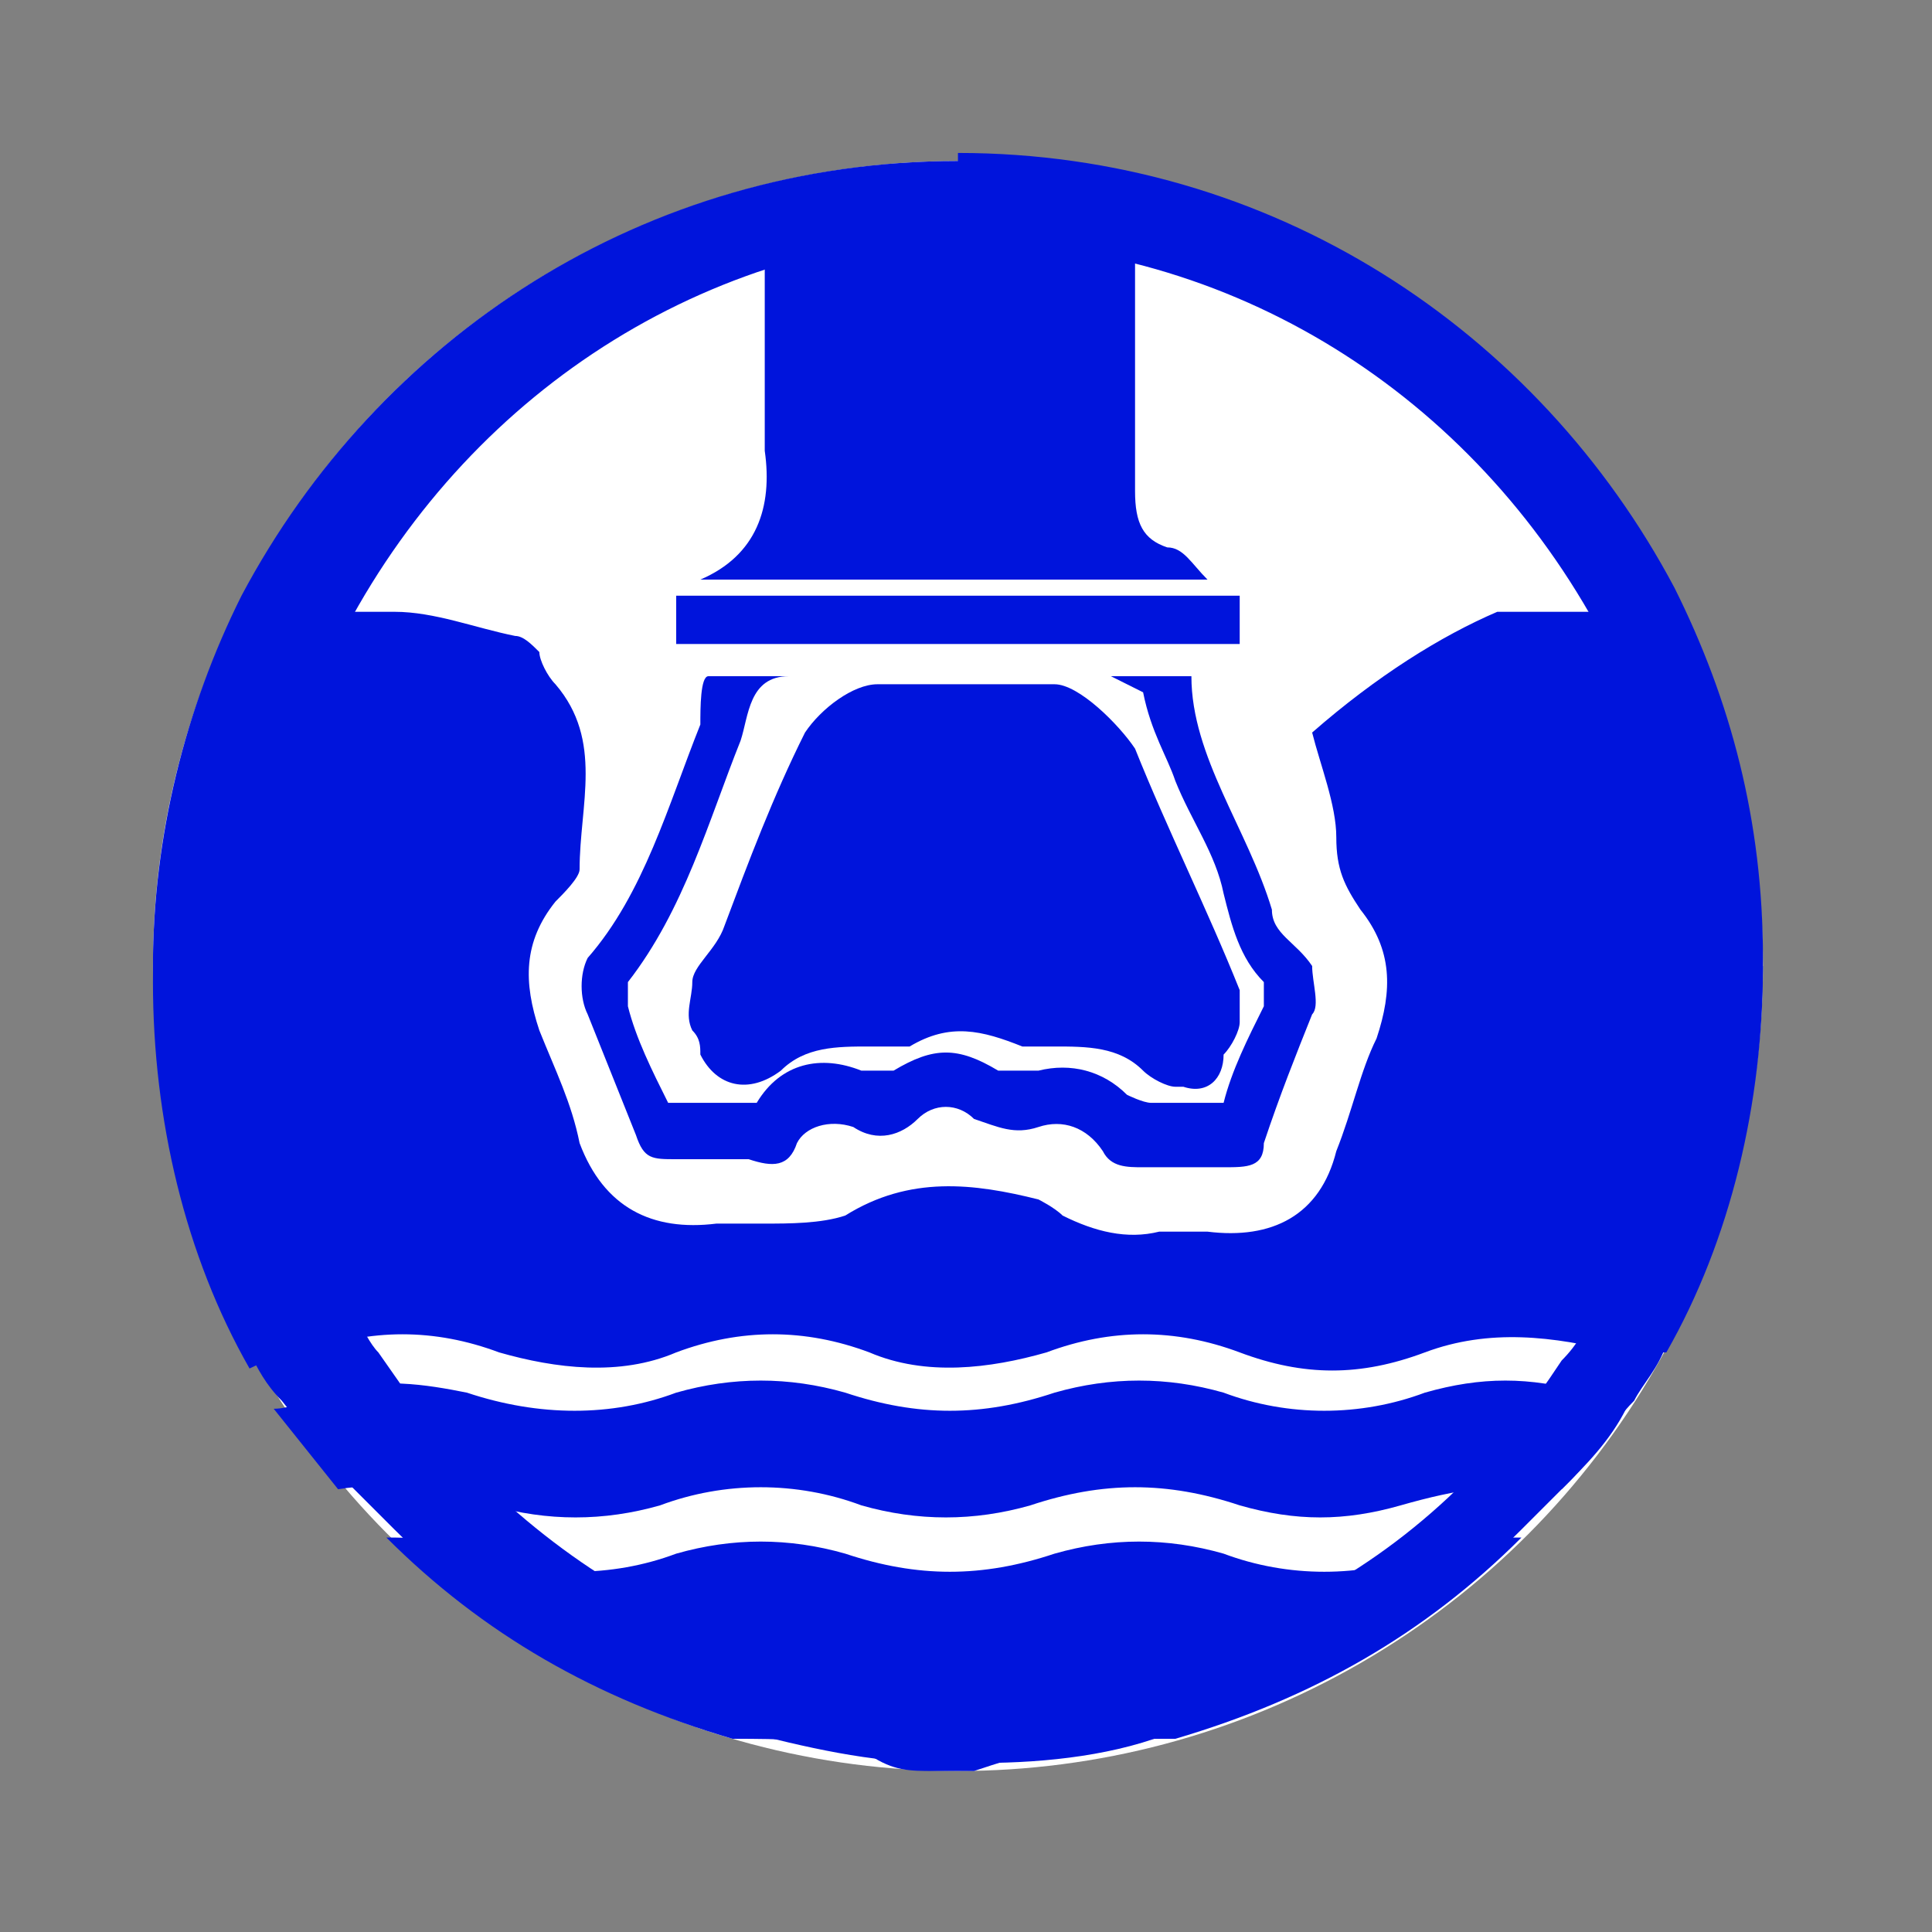
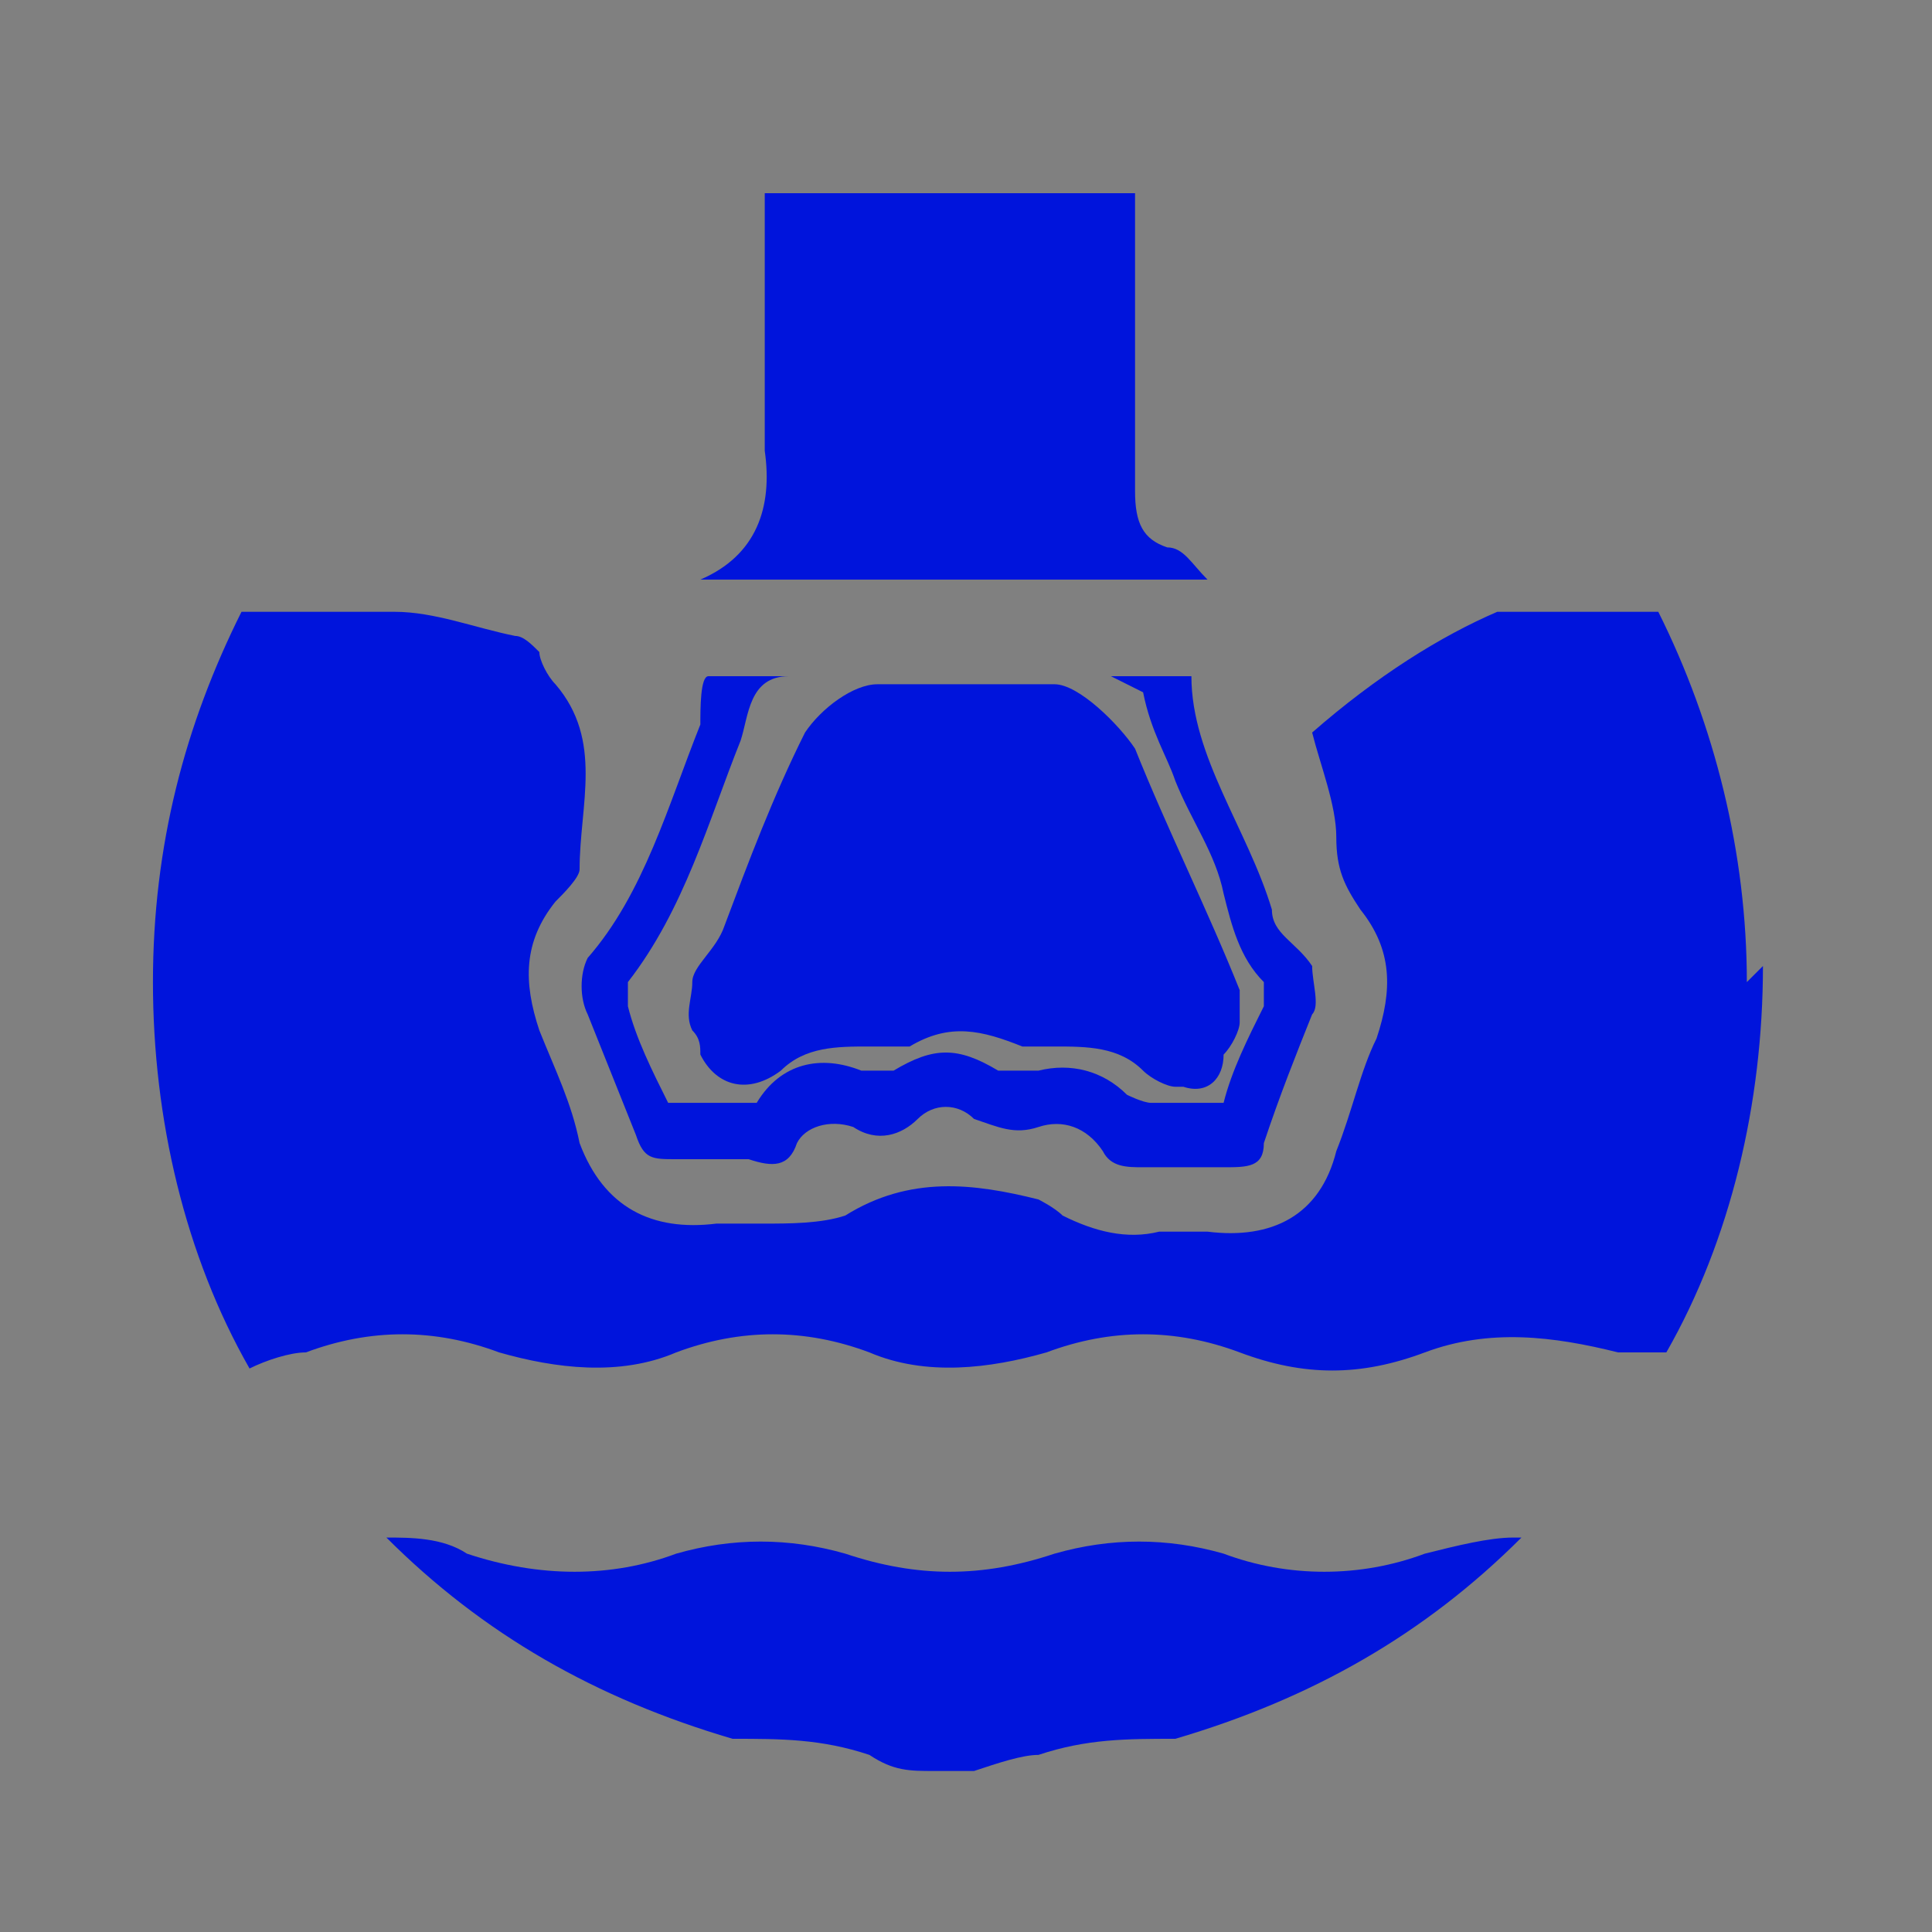
<svg xmlns="http://www.w3.org/2000/svg" id="final_Outlines" version="1.1" viewBox="0 0 24 24">
  <rect x="0" y="0" width="24" height="24" fill="#808080" stroke="none" />
  <defs>
    <style>
      .st0 {
        fill: #0014dc;
      }

      .st1 {
        fill: #fff;
      }
    </style>
  </defs>
-   <circle class="st1" cx="11.9" cy="12" r="10" />
  <path class="st0" d="M21.9,12c0,1.7-.4,3.4-1.2,4.8-.2,0-.4,0-.6,0-.8-.2-1.6-.3-2.4,0-.8.3-1.5.3-2.3,0-.8-.3-1.6-.3-2.4,0-.7.2-1.5.3-2.2,0-.8-.3-1.6-.3-2.4,0-.7.3-1.5.2-2.2,0-.8-.3-1.6-.3-2.4,0-.2,0-.5.1-.7.2-.8-1.4-1.2-3.1-1.2-4.8s.4-3.2,1.1-4.6h1.9c.5,0,1,.2,1.5.3.1,0,.2.1.3.2,0,.1.1.3.2.4.6.7.3,1.5.3,2.3,0,.1-.2.3-.3.4-.4.5-.4,1-.2,1.6.2.5.4.9.5,1.4.3.8.9,1.1,1.7,1,.2,0,.4,0,.6,0,.3,0,.7,0,1-.1.8-.5,1.6-.4,2.4-.2,0,0,.2.1.3.2.4.2.8.3,1.2.2.2,0,.4,0,.6,0,.8.1,1.4-.2,1.6-1,.2-.5.3-1,.5-1.4.2-.6.2-1.1-.2-1.6-.2-.3-.3-.5-.3-.9,0-.4-.2-.9-.3-1.3.8-.7,1.6-1.2,2.3-1.5h2c.7,1.4,1.1,3,1.1,4.6Z" />
-   <path class="st0" d="M20.2,17.5c-.2.4-.5.7-.8,1-.7-.1-1.3,0-2,.2-.7.2-1.3.2-2,0-.9-.3-1.7-.3-2.6,0-.7.2-1.4.2-2.1,0-.8-.3-1.7-.3-2.5,0-.7.2-1.4.2-2.1,0-.6-.2-1.3-.3-1.9-.2l-.8-1c.2,0,.4-.1.7-.2.6-.2,1.2-.1,1.7,0,.9.3,1.8.3,2.6,0,.7-.2,1.4-.2,2.1,0,.9.3,1.7.3,2.6,0,.7-.2,1.4-.2,2.1,0,.8.3,1.7.3,2.5,0,.7-.2,1.3-.2,2,0,.2,0,.3,0,.5.1Z" />
  <path class="st0" d="M18.9,19.1c-1.2,1.2-2.6,2-4.3,2.5-.6,0-1.1,0-1.7.2-.2,0-.5.1-.8.2,0,0-.2,0-.3,0s-.2,0-.2,0c-.3,0-.5,0-.8-.2-.6-.2-1.1-.2-1.7-.2-1.7-.5-3.1-1.3-4.3-2.5.3,0,.7,0,1,.2.9.3,1.8.3,2.6,0,.7-.2,1.4-.2,2.1,0,.9.3,1.7.3,2.6,0,.7-.2,1.4-.2,2.1,0,.8.3,1.7.3,2.5,0,.4-.1.8-.2,1.1-.2Z" />
  <g>
    <path class="st1" d="M22.1,7.3h-.3c0,0,.2,0,.3,0,0,0,0,0,0,0Z" />
    <path class="st0" d="M14.6,13.5c-.1,0-.3-.1-.4-.2-.3-.3-.7-.3-1.1-.3-.1,0-.3,0-.4,0-.5-.2-.9-.3-1.4,0-.1,0-.3,0-.5,0-.4,0-.8,0-1.1.3-.4.3-.8.2-1-.2,0-.1,0-.2-.1-.3-.1-.2,0-.4,0-.6s.3-.4.4-.7c.3-.8.6-1.6,1-2.4.2-.3.6-.6.9-.6.7,0,1.5,0,2.2,0,.3,0,.8.5,1,.8.4,1,.9,2,1.3,3,0,.1,0,.3,0,.4s-.1.3-.2.4c0,.3-.2.5-.5.4Z" />
    <path class="st0" d="M8.4,13.7h1c.3-.5.8-.6,1.3-.4.1,0,.3,0,.4,0,.5-.3.8-.3,1.3,0,.1,0,.3,0,.5,0,.4-.1.8,0,1.1.3,0,0,.2.1.3.1.3,0,.6,0,.9,0,.1-.4.3-.8.5-1.2,0,0,0-.2,0-.3-.3-.3-.4-.7-.5-1.1-.1-.5-.4-.9-.6-1.4-.1-.3-.3-.6-.4-1.1l-.4-.2s0,0,0,0h1c0,1,.7,1.9,1,2.9,0,.3.3.4.5.7,0,.2.1.5,0,.6-.2.5-.4,1-.6,1.6,0,.3-.2.3-.5.3-.3,0-.7,0-1,0-.2,0-.4,0-.5-.2-.2-.3-.5-.4-.8-.3-.3.1-.5,0-.8-.1-.2-.2-.5-.2-.7,0-.2.2-.5.3-.8.1-.3-.1-.6,0-.7.2-.1.3-.3.3-.6.2-.3,0-.6,0-.9,0-.3,0-.4,0-.5-.3-.2-.5-.4-1-.6-1.5-.1-.2-.1-.5,0-.7.7-.8,1-1.9,1.4-2.9,0,0,0,0,0,0,0-.2,0-.6.1-.6.3,0,.7,0,1,0-.5,0-.5.5-.6.8-.4,1-.7,2.1-1.4,3,0,0,0,.2,0,.3.1.4.3.8.5,1.2Z" />
    <path class="st0" d="M14.1,2.3c0,1,0,3.4,0,3.8,0,.4.1.6.4.7.2,0,.3.2.5.4h-6.3s0,0,0,0c.7-.3.9-.9.8-1.6,0-.2,0-2.2,0-3.2h4.6Z" />
-     <path class="st0" d="M8.4,8v-.6h7v.6h-7Z" />
  </g>
-   <path class="st1" d="M22.1,7.3v8.4c0-2.7,0-5.4,0-8.1s0-.2,0-.3h0Z" />
-   <path class="st0" d="M11.9,3c3.4,0,6.4,1.9,8,4.9.7,1.3,1,2.7,1,4.1s-.4,3-1.1,4.3c-.1.2-.2.4-.4.6-.2.3-.4.6-.7.9-.1.2-.3.3-.5.6-1.1,1.1-2.4,1.8-3.9,2.2-.7.2-1.4.3-2.2.3h0s0,0,0,0c0,0,0,0-.1,0s0,0,0,0,0,0,0,0,0,0,0,0h0s0,0,0,0c-.7,0-1.5-.1-2.2-.3-1.5-.4-2.8-1.2-3.9-2.3-.2-.1-.3-.3-.5-.5l-.7-1c-.1-.1-.2-.3-.3-.5-.7-1.3-1.1-2.8-1.1-4.4s.4-2.9,1-4.1c1.6-3,4.6-4.9,8-4.9M11.9,2c-3.9,0-7.2,2.2-8.9,5.4-.7,1.4-1.1,3-1.1,4.6s.4,3.4,1.2,4.8c.1.2.2.4.4.6l.8,1c.2.2.4.4.6.6,1.2,1.2,2.7,2,4.3,2.5.8.2,1.6.4,2.5.4,0,0,.2,0,.2,0s.2,0,.3,0c.8,0,1.7-.1,2.4-.4,1.7-.5,3.1-1.3,4.3-2.5.2-.2.4-.4.6-.6.3-.3.5-.7.8-1,.1-.2.3-.4.4-.7.8-1.4,1.2-3.1,1.2-4.8s-.4-3.2-1.1-4.6c-1.7-3.2-5-5.4-8.9-5.4h0Z" />
</svg>